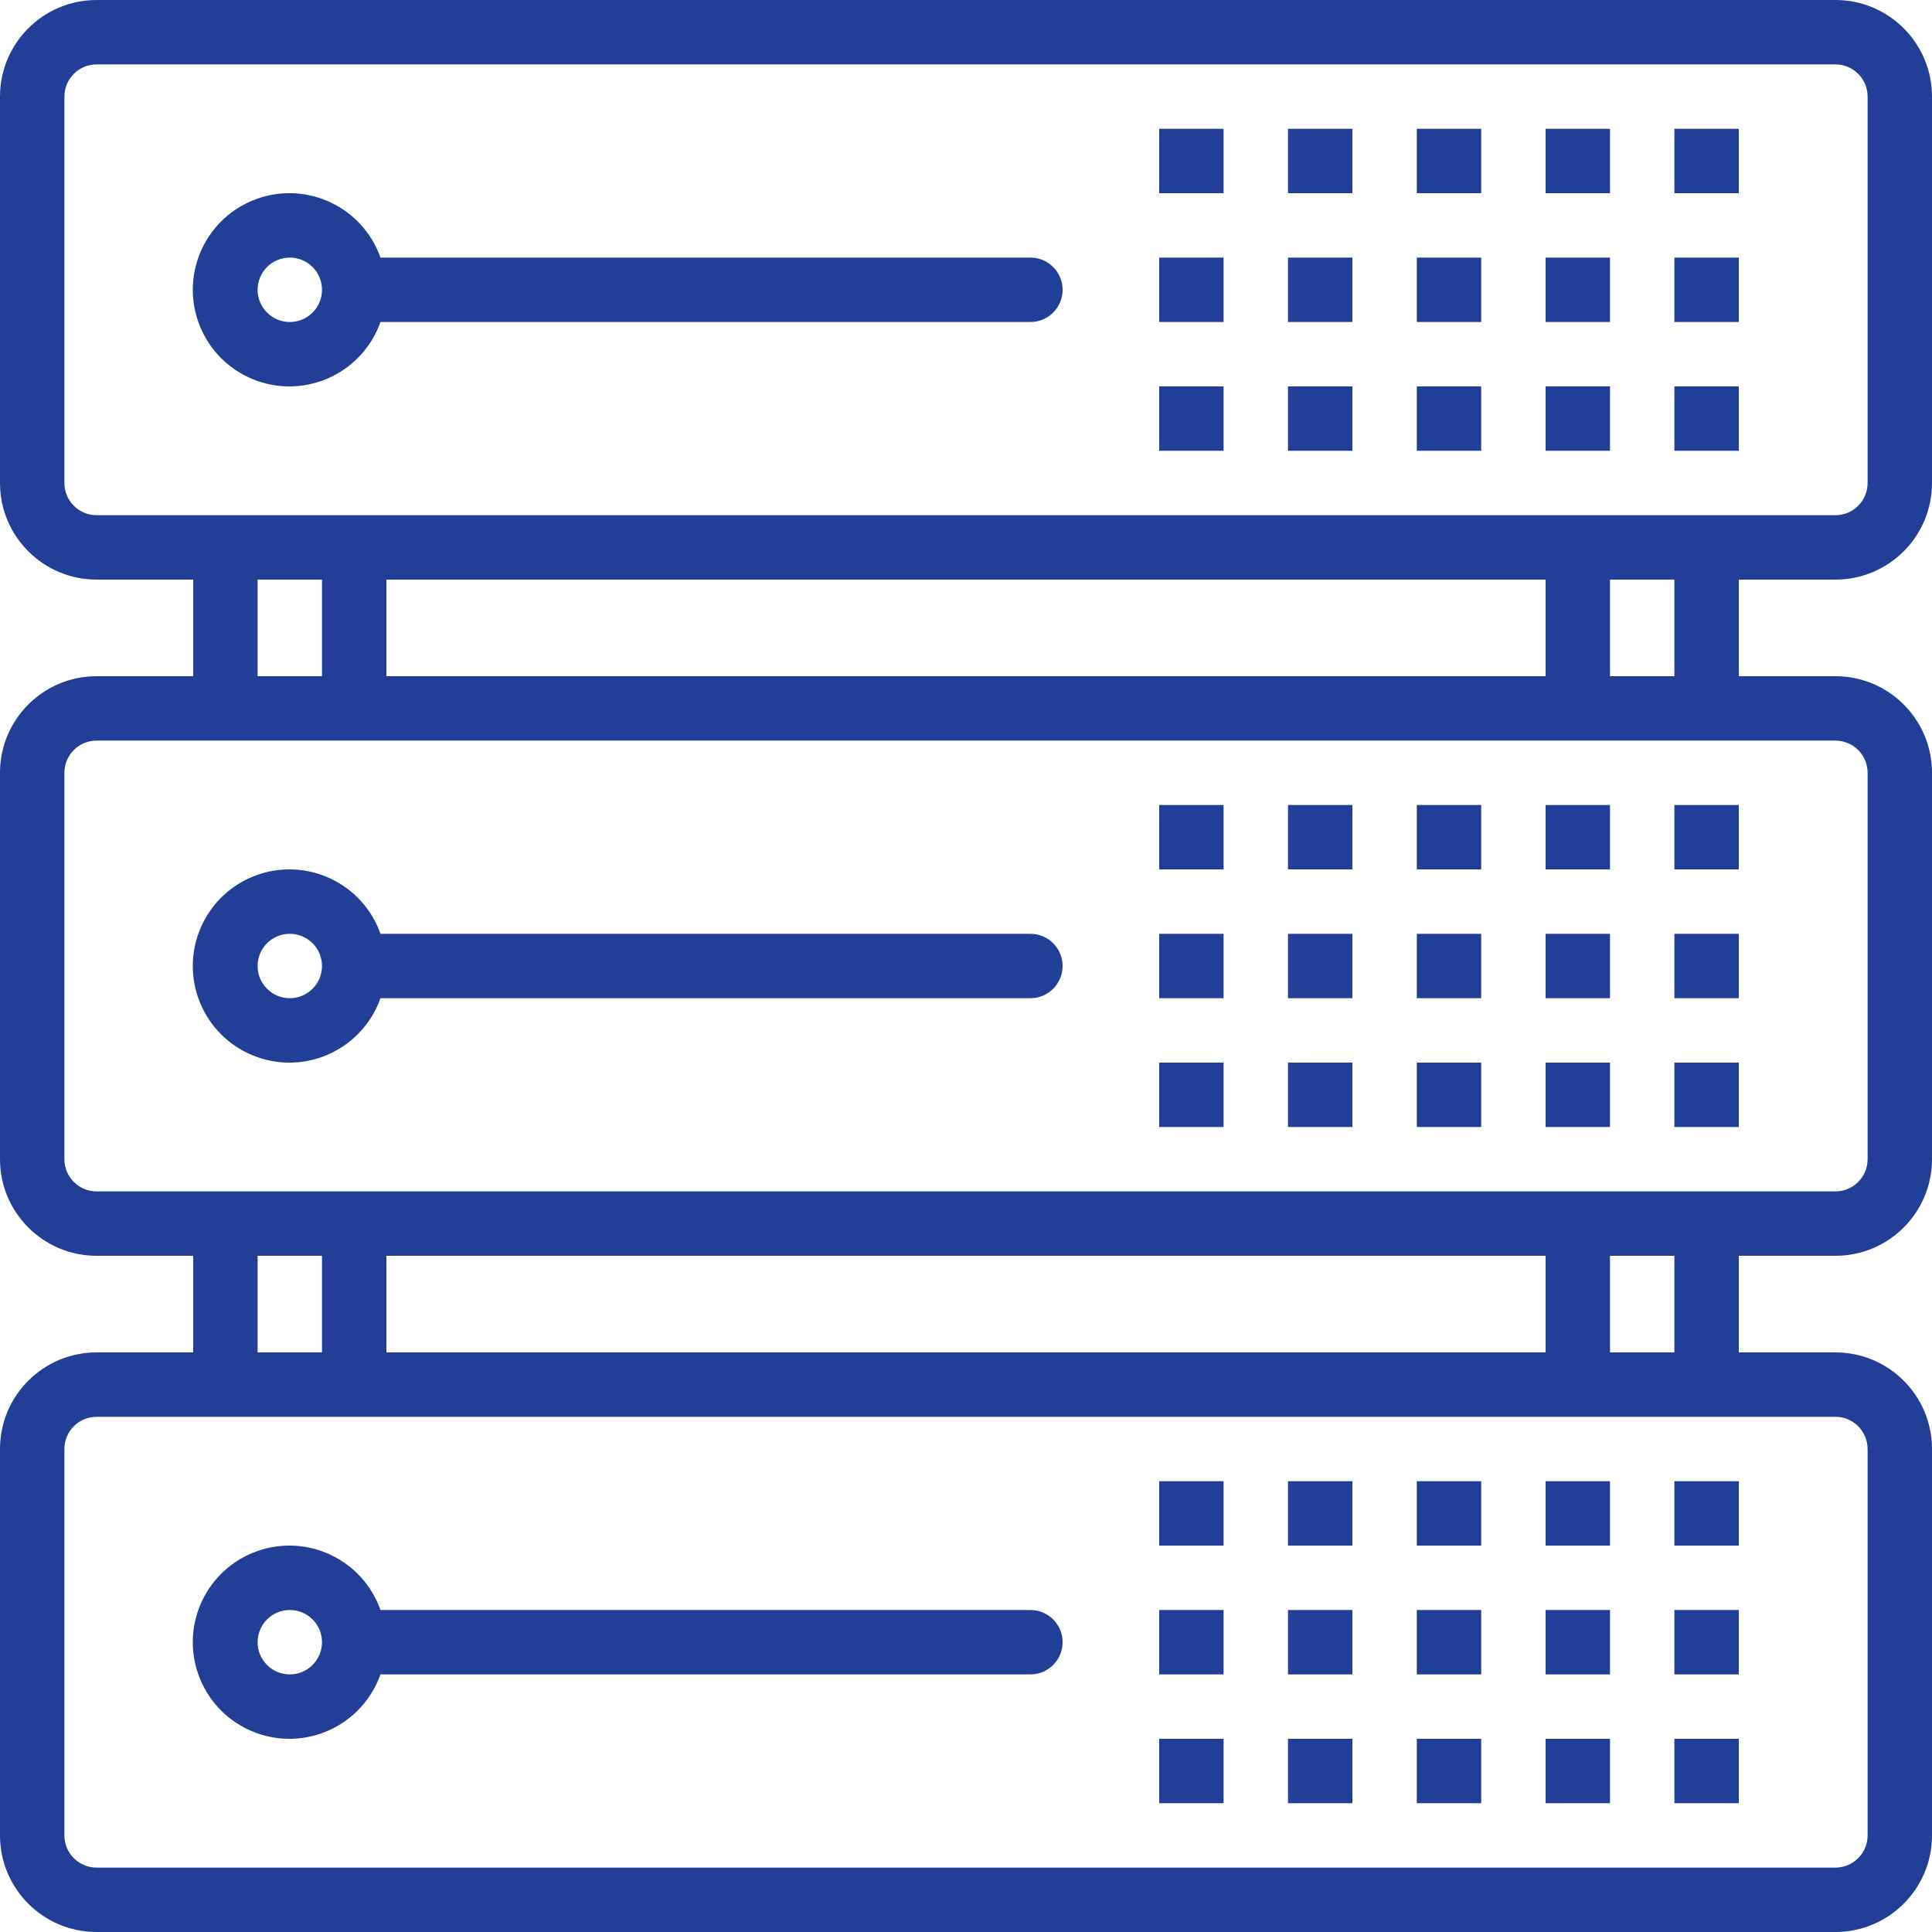
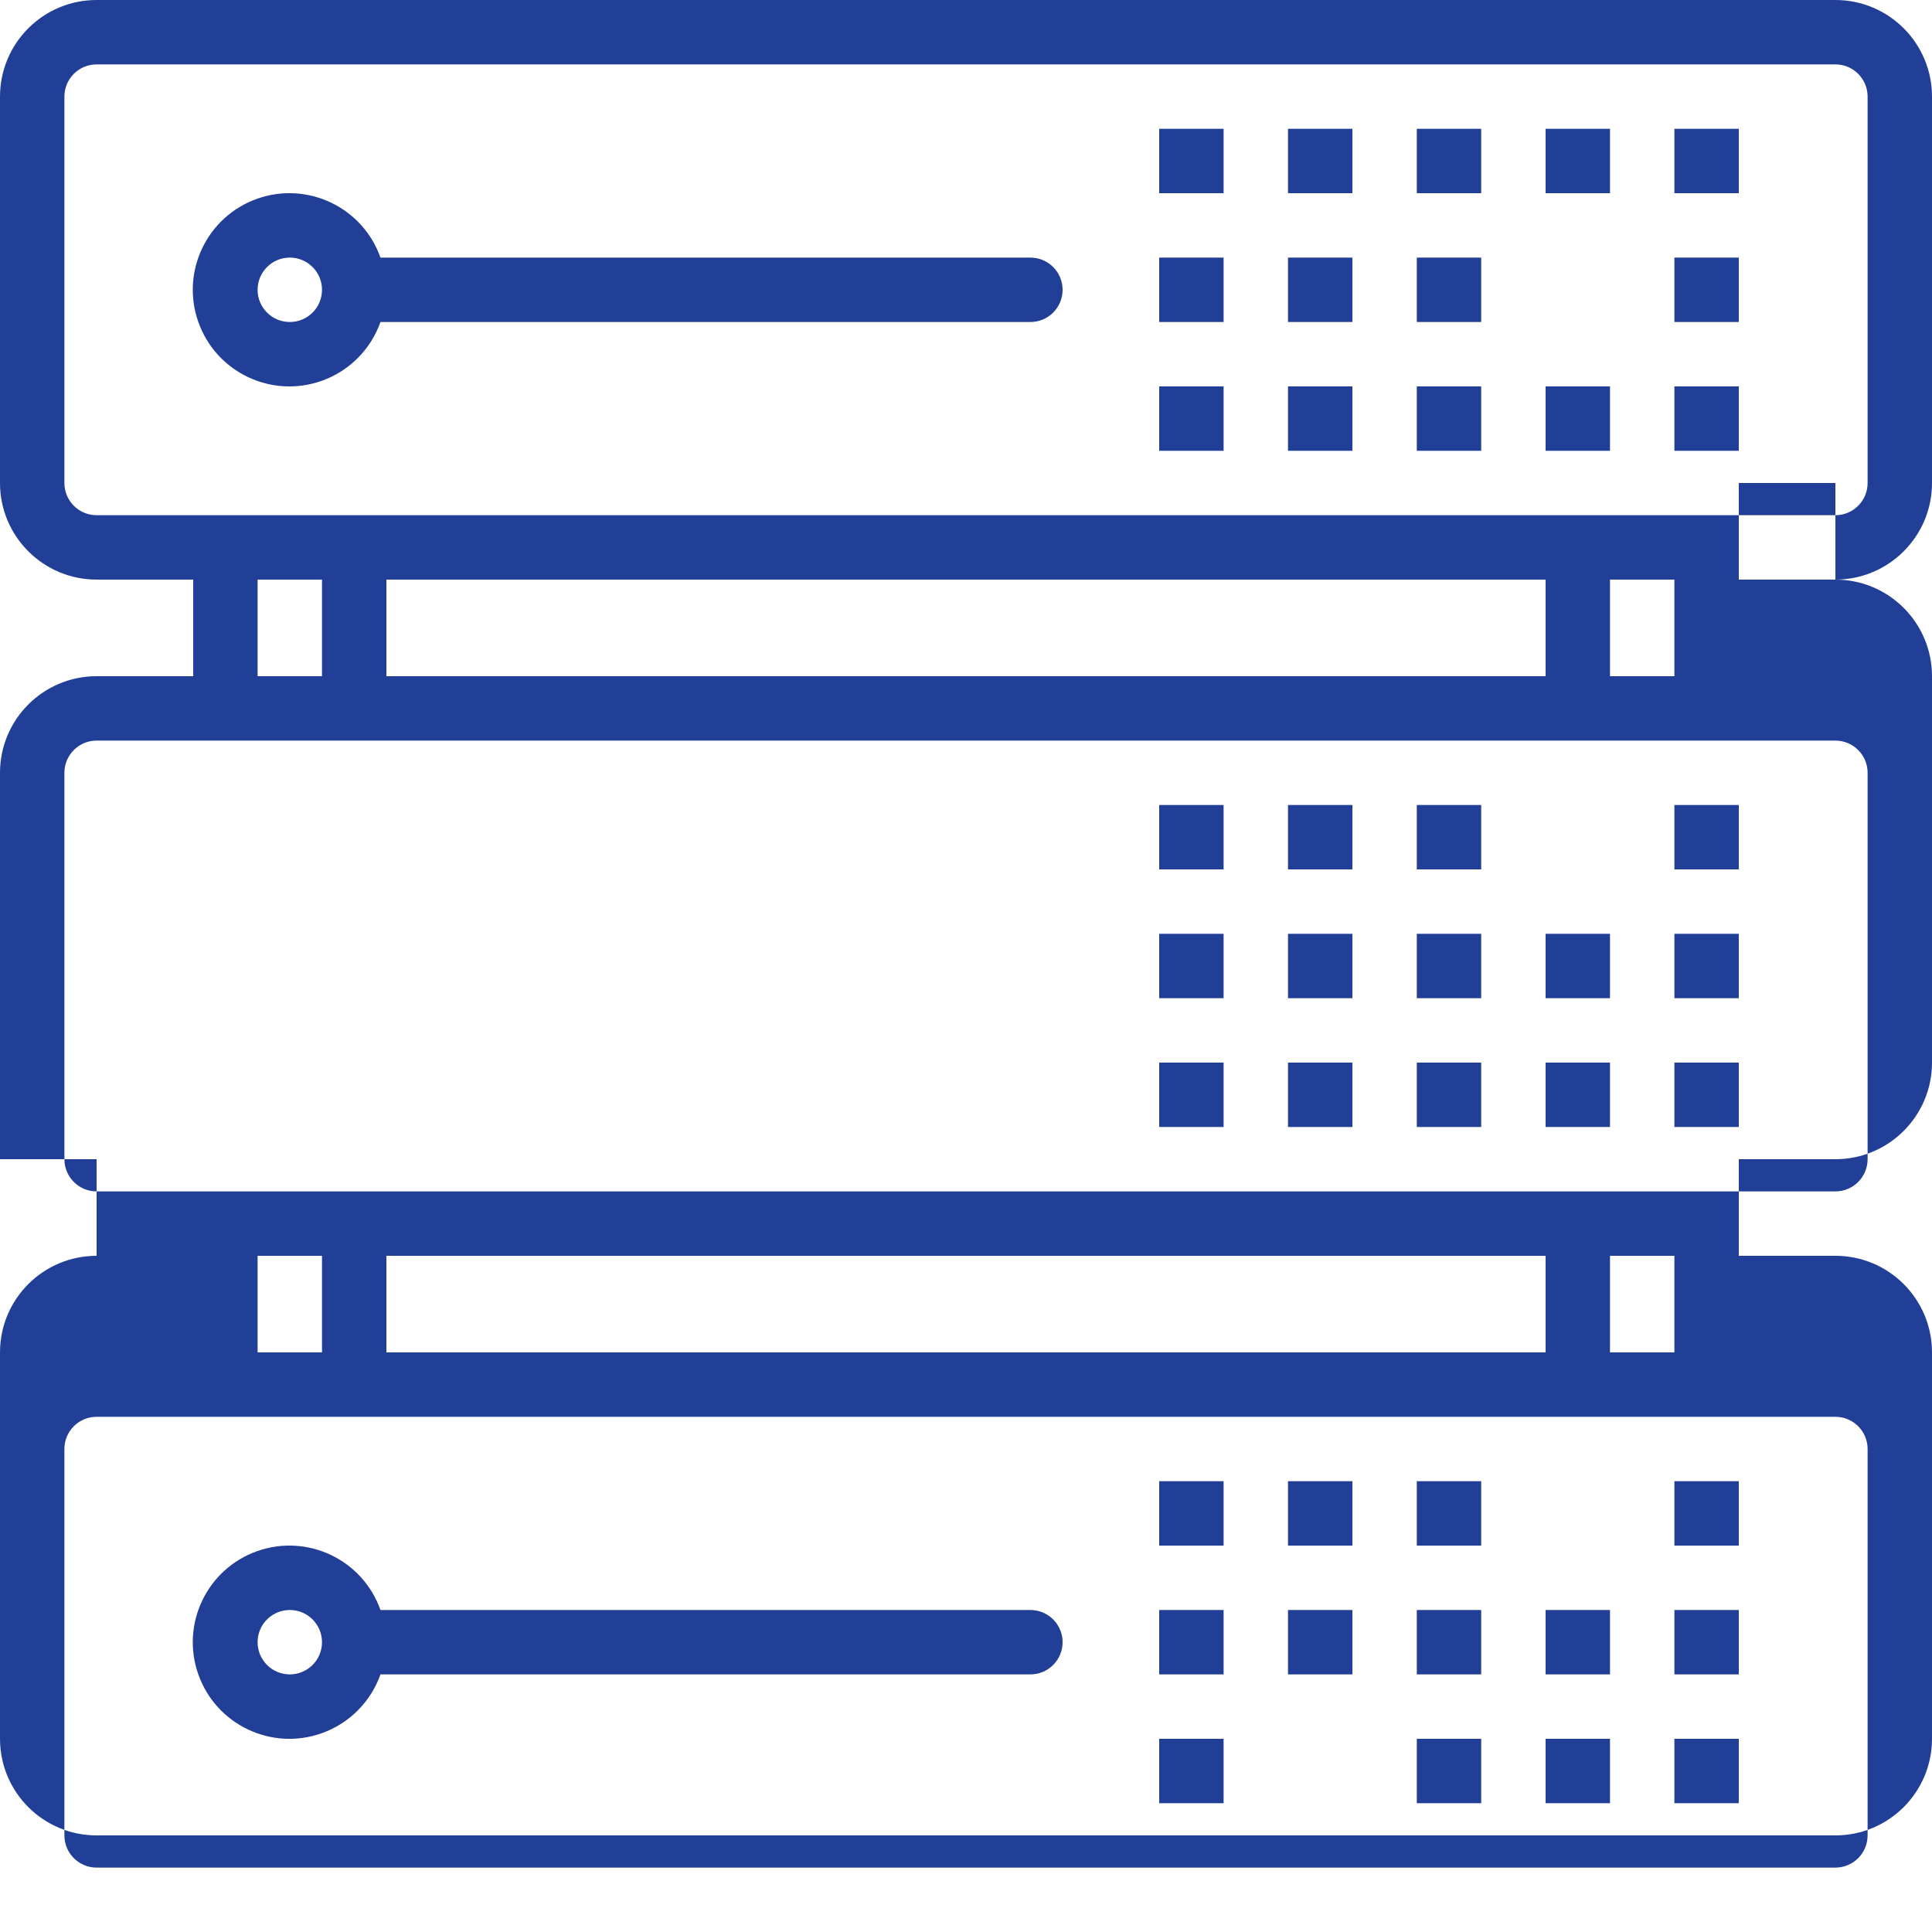
<svg xmlns="http://www.w3.org/2000/svg" version="1.1" id="Capa_1" x="0px" y="0px" viewBox="0 0 480 480" style="enable-background:new 0 0 480 480;" xml:space="preserve">
  <g>
    <g style="fill: #223f97;">
-       <path d="M456,144c13.255,0,24-10.745,24-24V24c0-13.255-10.745-24-24-24H24C10.745,0,0,10.745,0,24v96c0,13.255,10.745,24,24,24    h24v24H24c-13.255,0-24,10.745-24,24v96c0,13.255,10.745,24,24,24h24v24H24c-13.255,0-24,10.745-24,24v96    c0,13.255,10.745,24,24,24h432c13.255,0,24-10.745,24-24v-96c0-13.255-10.745-24-24-24h-24v-24h24c13.255,0,24-10.745,24-24v-96    c0-13.255-10.745-24-24-24h-24v-24H456z M456,352c4.418,0,8,3.582,8,8v96c0,4.418-3.582,8-8,8H24c-4.418,0-8-3.582-8-8v-96    c0-4.418,3.582-8,8-8H456z M64,336v-24h16v24H64z M96,336v-24h288v24H96z M400,336v-24h16v24H400z M456,184c4.418,0,8,3.582,8,8    v96c0,4.418-3.582,8-8,8H24c-4.418,0-8-3.582-8-8v-96c0-4.418,3.582-8,8-8H456z M64,168v-24h16v24H64z M96,168v-24h288v24H96z     M400,168v-24h16v24H400z M24,128c-4.418,0-8-3.582-8-8V24c0-4.418,3.582-8,8-8h432c4.418,0,8,3.582,8,8v96c0,4.418-3.582,8-8,8    H24z" />
+       <path d="M456,144c13.255,0,24-10.745,24-24V24c0-13.255-10.745-24-24-24H24C10.745,0,0,10.745,0,24v96c0,13.255,10.745,24,24,24    h24v24H24c-13.255,0-24,10.745-24,24v96h24v24H24c-13.255,0-24,10.745-24,24v96    c0,13.255,10.745,24,24,24h432c13.255,0,24-10.745,24-24v-96c0-13.255-10.745-24-24-24h-24v-24h24c13.255,0,24-10.745,24-24v-96    c0-13.255-10.745-24-24-24h-24v-24H456z M456,352c4.418,0,8,3.582,8,8v96c0,4.418-3.582,8-8,8H24c-4.418,0-8-3.582-8-8v-96    c0-4.418,3.582-8,8-8H456z M64,336v-24h16v24H64z M96,336v-24h288v24H96z M400,336v-24h16v24H400z M456,184c4.418,0,8,3.582,8,8    v96c0,4.418-3.582,8-8,8H24c-4.418,0-8-3.582-8-8v-96c0-4.418,3.582-8,8-8H456z M64,168v-24h16v24H64z M96,168v-24h288v24H96z     M400,168v-24h16v24H400z M24,128c-4.418,0-8-3.582-8-8V24c0-4.418,3.582-8,8-8h432c4.418,0,8,3.582,8,8v96c0,4.418-3.582,8-8,8    H24z" />
    </g>
  </g>
  <g>
    <g style="fill: #223f97;">
      <path d="M256,64H94.528C90.11,51.503,76.397,44.954,63.901,49.373S44.855,67.503,49.273,80s18.131,19.046,30.627,14.627    C86.735,92.211,92.112,86.835,94.528,80H256c4.418,0,8-3.582,8-8S260.418,64,256,64z M72,80c-4.418,0-8-3.582-8-8s3.582-8,8-8    s8,3.582,8,8S76.418,80,72,80z" />
    </g>
  </g>
  <g>
    <g style="fill: #223f97;">
      <rect x="352" y="32" width="16" height="16" />
    </g>
  </g>
  <g>
    <g style="fill: #223f97;">
      <rect x="384" y="32" width="16" height="16" />
    </g>
  </g>
  <g>
    <g style="fill: #223f97;">
      <rect x="416" y="32" width="16" height="16" />
    </g>
  </g>
  <g>
    <g style="fill: #223f97;">
      <rect x="320" y="32" width="16" height="16" />
    </g>
  </g>
  <g>
    <g style="fill: #223f97;">
      <rect x="288" y="32" width="16" height="16" />
    </g>
  </g>
  <g>
    <g style="fill: #223f97;">
      <rect x="352" y="64" width="16" height="16" />
    </g>
  </g>
  <g>
    <g style="fill: #223f97;">
-       <rect x="384" y="64" width="16" height="16" />
-     </g>
+       </g>
  </g>
  <g>
    <g style="fill: #223f97;">
      <rect x="416" y="64" width="16" height="16" />
    </g>
  </g>
  <g>
    <g style="fill: #223f97;">
      <rect x="320" y="64" width="16" height="16" />
    </g>
  </g>
  <g>
    <g style="fill: #223f97;">
      <rect x="288" y="64" width="16" height="16" />
    </g>
  </g>
  <g>
    <g style="fill: #223f97;">
      <rect x="352" y="96" width="16" height="16" />
    </g>
  </g>
  <g>
    <g style="fill: #223f97;">
      <rect x="384" y="96" width="16" height="16" />
    </g>
  </g>
  <g>
    <g style="fill: #223f97;">
      <rect x="416" y="96" width="16" height="16" />
    </g>
  </g>
  <g>
    <g style="fill: #223f97;">
      <rect x="320" y="96" width="16" height="16" />
    </g>
  </g>
  <g>
    <g style="fill: #223f97;">
      <rect x="288" y="96" width="16" height="16" />
    </g>
  </g>
  <g>
    <g style="fill: #223f97;">
-       <path d="M256,232H94.528c-4.418-12.497-18.131-19.046-30.627-14.627S44.855,235.503,49.273,248s18.131,19.046,30.627,14.627    c6.835-2.416,12.211-7.793,14.627-14.627H256c4.418,0,8-3.582,8-8S260.418,232,256,232z M72,248c-4.418,0-8-3.582-8-8s3.582-8,8-8    s8,3.582,8,8S76.418,248,72,248z" />
-     </g>
+       </g>
  </g>
  <g>
    <g style="fill: #223f97;">
      <rect x="352" y="200" width="16" height="16" />
    </g>
  </g>
  <g>
    <g style="fill: #223f97;">
-       <rect x="384" y="200" width="16" height="16" />
-     </g>
+       </g>
  </g>
  <g>
    <g style="fill: #223f97;">
      <rect x="416" y="200" width="16" height="16" />
    </g>
  </g>
  <g>
    <g style="fill: #223f97;">
      <rect x="320" y="200" width="16" height="16" />
    </g>
  </g>
  <g>
    <g style="fill: #223f97;">
      <rect x="288" y="200" width="16" height="16" />
    </g>
  </g>
  <g>
    <g style="fill: #223f97;">
      <rect x="352" y="232" width="16" height="16" />
    </g>
  </g>
  <g>
    <g style="fill: #223f97;">
      <rect x="384" y="232" width="16" height="16" />
    </g>
  </g>
  <g>
    <g style="fill: #223f97;">
      <rect x="416" y="232" width="16" height="16" />
    </g>
  </g>
  <g>
    <g style="fill: #223f97;">
      <rect x="320" y="232" width="16" height="16" />
    </g>
  </g>
  <g>
    <g style="fill: #223f97;">
      <rect x="288" y="232" width="16" height="16" />
    </g>
  </g>
  <g>
    <g style="fill: #223f97;">
      <rect x="352" y="264" width="16" height="16" />
    </g>
  </g>
  <g>
    <g style="fill: #223f97;">
      <rect x="384" y="264" width="16" height="16" />
    </g>
  </g>
  <g>
    <g style="fill: #223f97;">
      <rect x="416" y="264" width="16" height="16" />
    </g>
  </g>
  <g>
    <g style="fill: #223f97;">
      <rect x="320" y="264" width="16" height="16" />
    </g>
  </g>
  <g>
    <g style="fill: #223f97;">
      <rect x="288" y="264" width="16" height="16" />
    </g>
  </g>
  <g>
    <g style="fill: #223f97;">
      <path d="M256,400H94.528c-4.418-12.497-18.131-19.046-30.627-14.627S44.855,403.503,49.273,416s18.131,19.046,30.627,14.627    c6.835-2.416,12.211-7.793,14.627-14.627H256c4.418,0,8-3.582,8-8S260.418,400,256,400z M72,416c-4.418,0-8-3.582-8-8s3.582-8,8-8    s8,3.582,8,8S76.418,416,72,416z" />
    </g>
  </g>
  <g>
    <g style="fill: #223f97;">
      <rect x="352" y="368" width="16" height="16" />
    </g>
  </g>
  <g>
    <g style="fill: #223f97;">
-       <rect x="384" y="368" width="16" height="16" />
-     </g>
+       </g>
  </g>
  <g>
    <g style="fill: #223f97;">
      <rect x="416" y="368" width="16" height="16" />
    </g>
  </g>
  <g>
    <g style="fill: #223f97;">
      <rect x="320" y="368" width="16" height="16" />
    </g>
  </g>
  <g>
    <g style="fill: #223f97;">
      <rect x="288" y="368" width="16" height="16" />
    </g>
  </g>
  <g>
    <g style="fill: #223f97;">
      <rect x="352" y="400" width="16" height="16" />
    </g>
  </g>
  <g>
    <g style="fill: #223f97;">
      <rect x="384" y="400" width="16" height="16" />
    </g>
  </g>
  <g>
    <g style="fill: #223f97;">
      <rect x="416" y="400" width="16" height="16" />
    </g>
  </g>
  <g>
    <g style="fill: #223f97;">
      <rect x="320" y="400" width="16" height="16" />
    </g>
  </g>
  <g>
    <g style="fill: #223f97;">
      <rect x="288" y="400" width="16" height="16" />
    </g>
  </g>
  <g>
    <g style="fill: #223f97;">
      <rect x="352" y="432" width="16" height="16" />
    </g>
  </g>
  <g>
    <g style="fill: #223f97;">
      <rect x="384" y="432" width="16" height="16" />
    </g>
  </g>
  <g>
    <g style="fill: #223f97;">
      <rect x="416" y="432" width="16" height="16" />
    </g>
  </g>
  <g>
    <g style="fill: #223f97;">
-       <rect x="320" y="432" width="16" height="16" />
-     </g>
+       </g>
  </g>
  <g>
    <g style="fill: #223f97;">
      <rect x="288" y="432" width="16" height="16" />
    </g>
  </g>
  <g>
</g>
  <g>
</g>
  <g>
</g>
  <g>
</g>
  <g>
</g>
  <g>
</g>
  <g>
</g>
  <g>
</g>
  <g>
</g>
  <g>
</g>
  <g>
</g>
  <g>
</g>
  <g>
</g>
  <g>
</g>
  <g>
</g>
</svg>